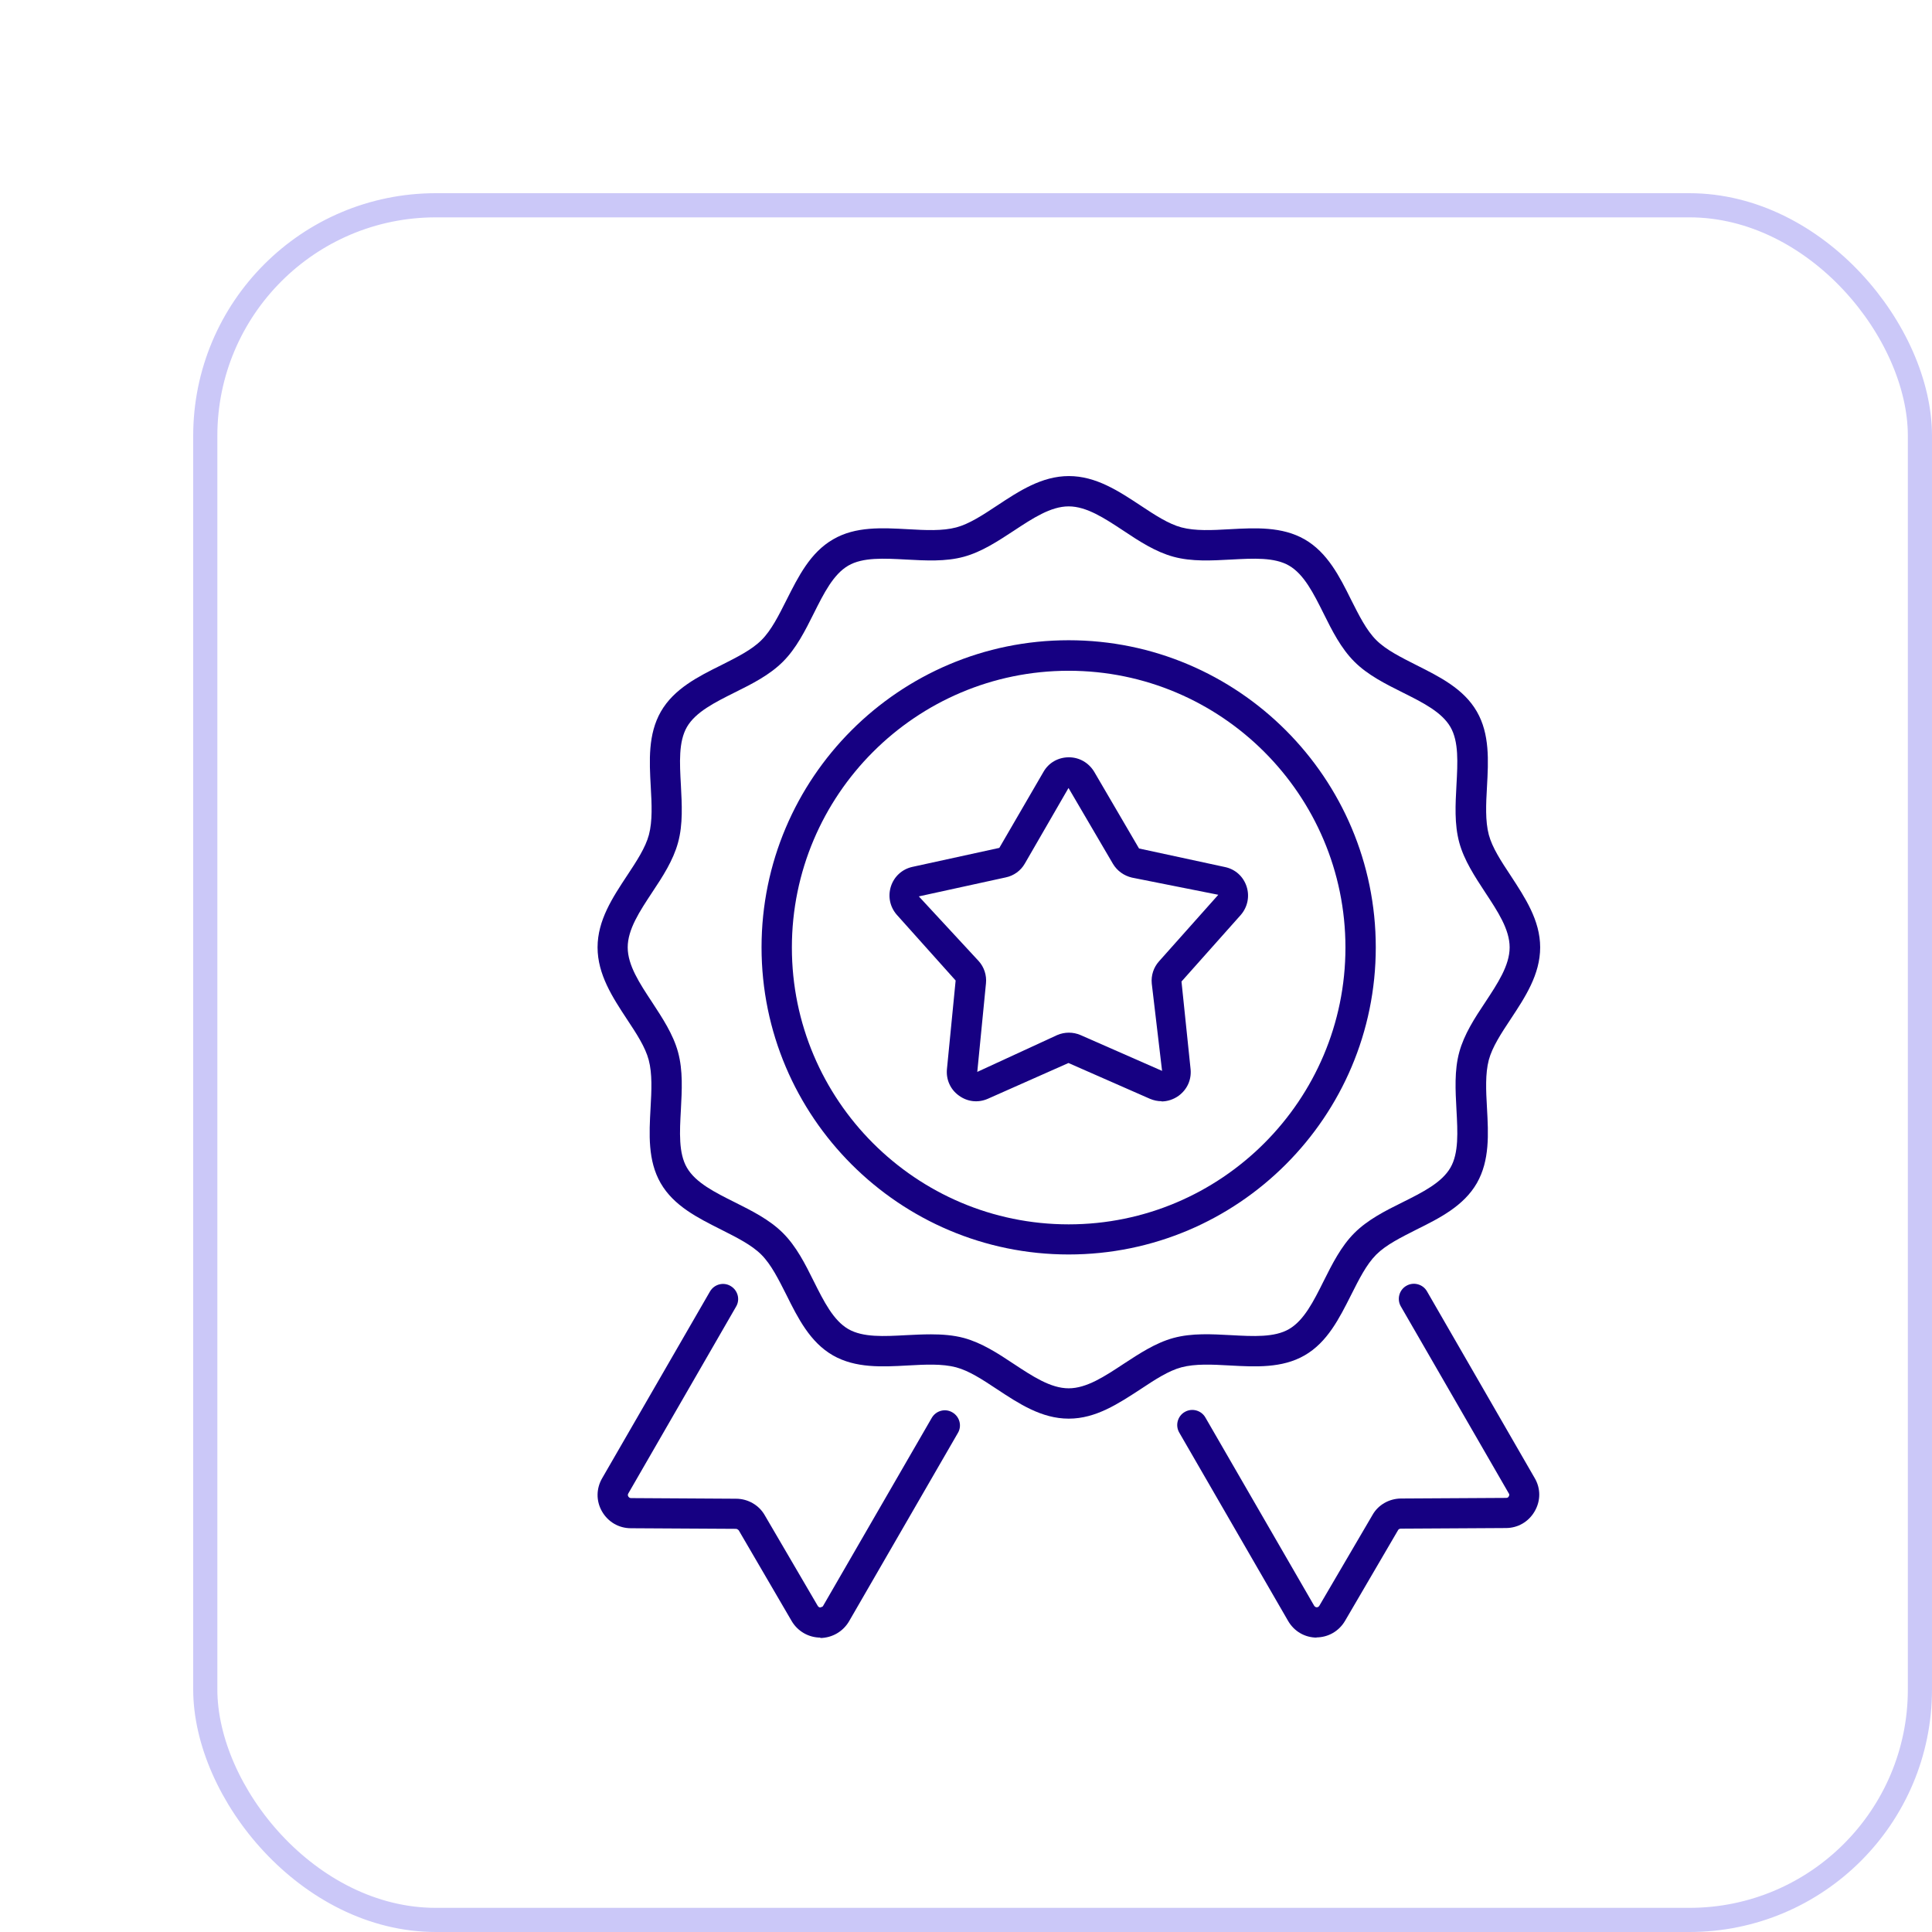
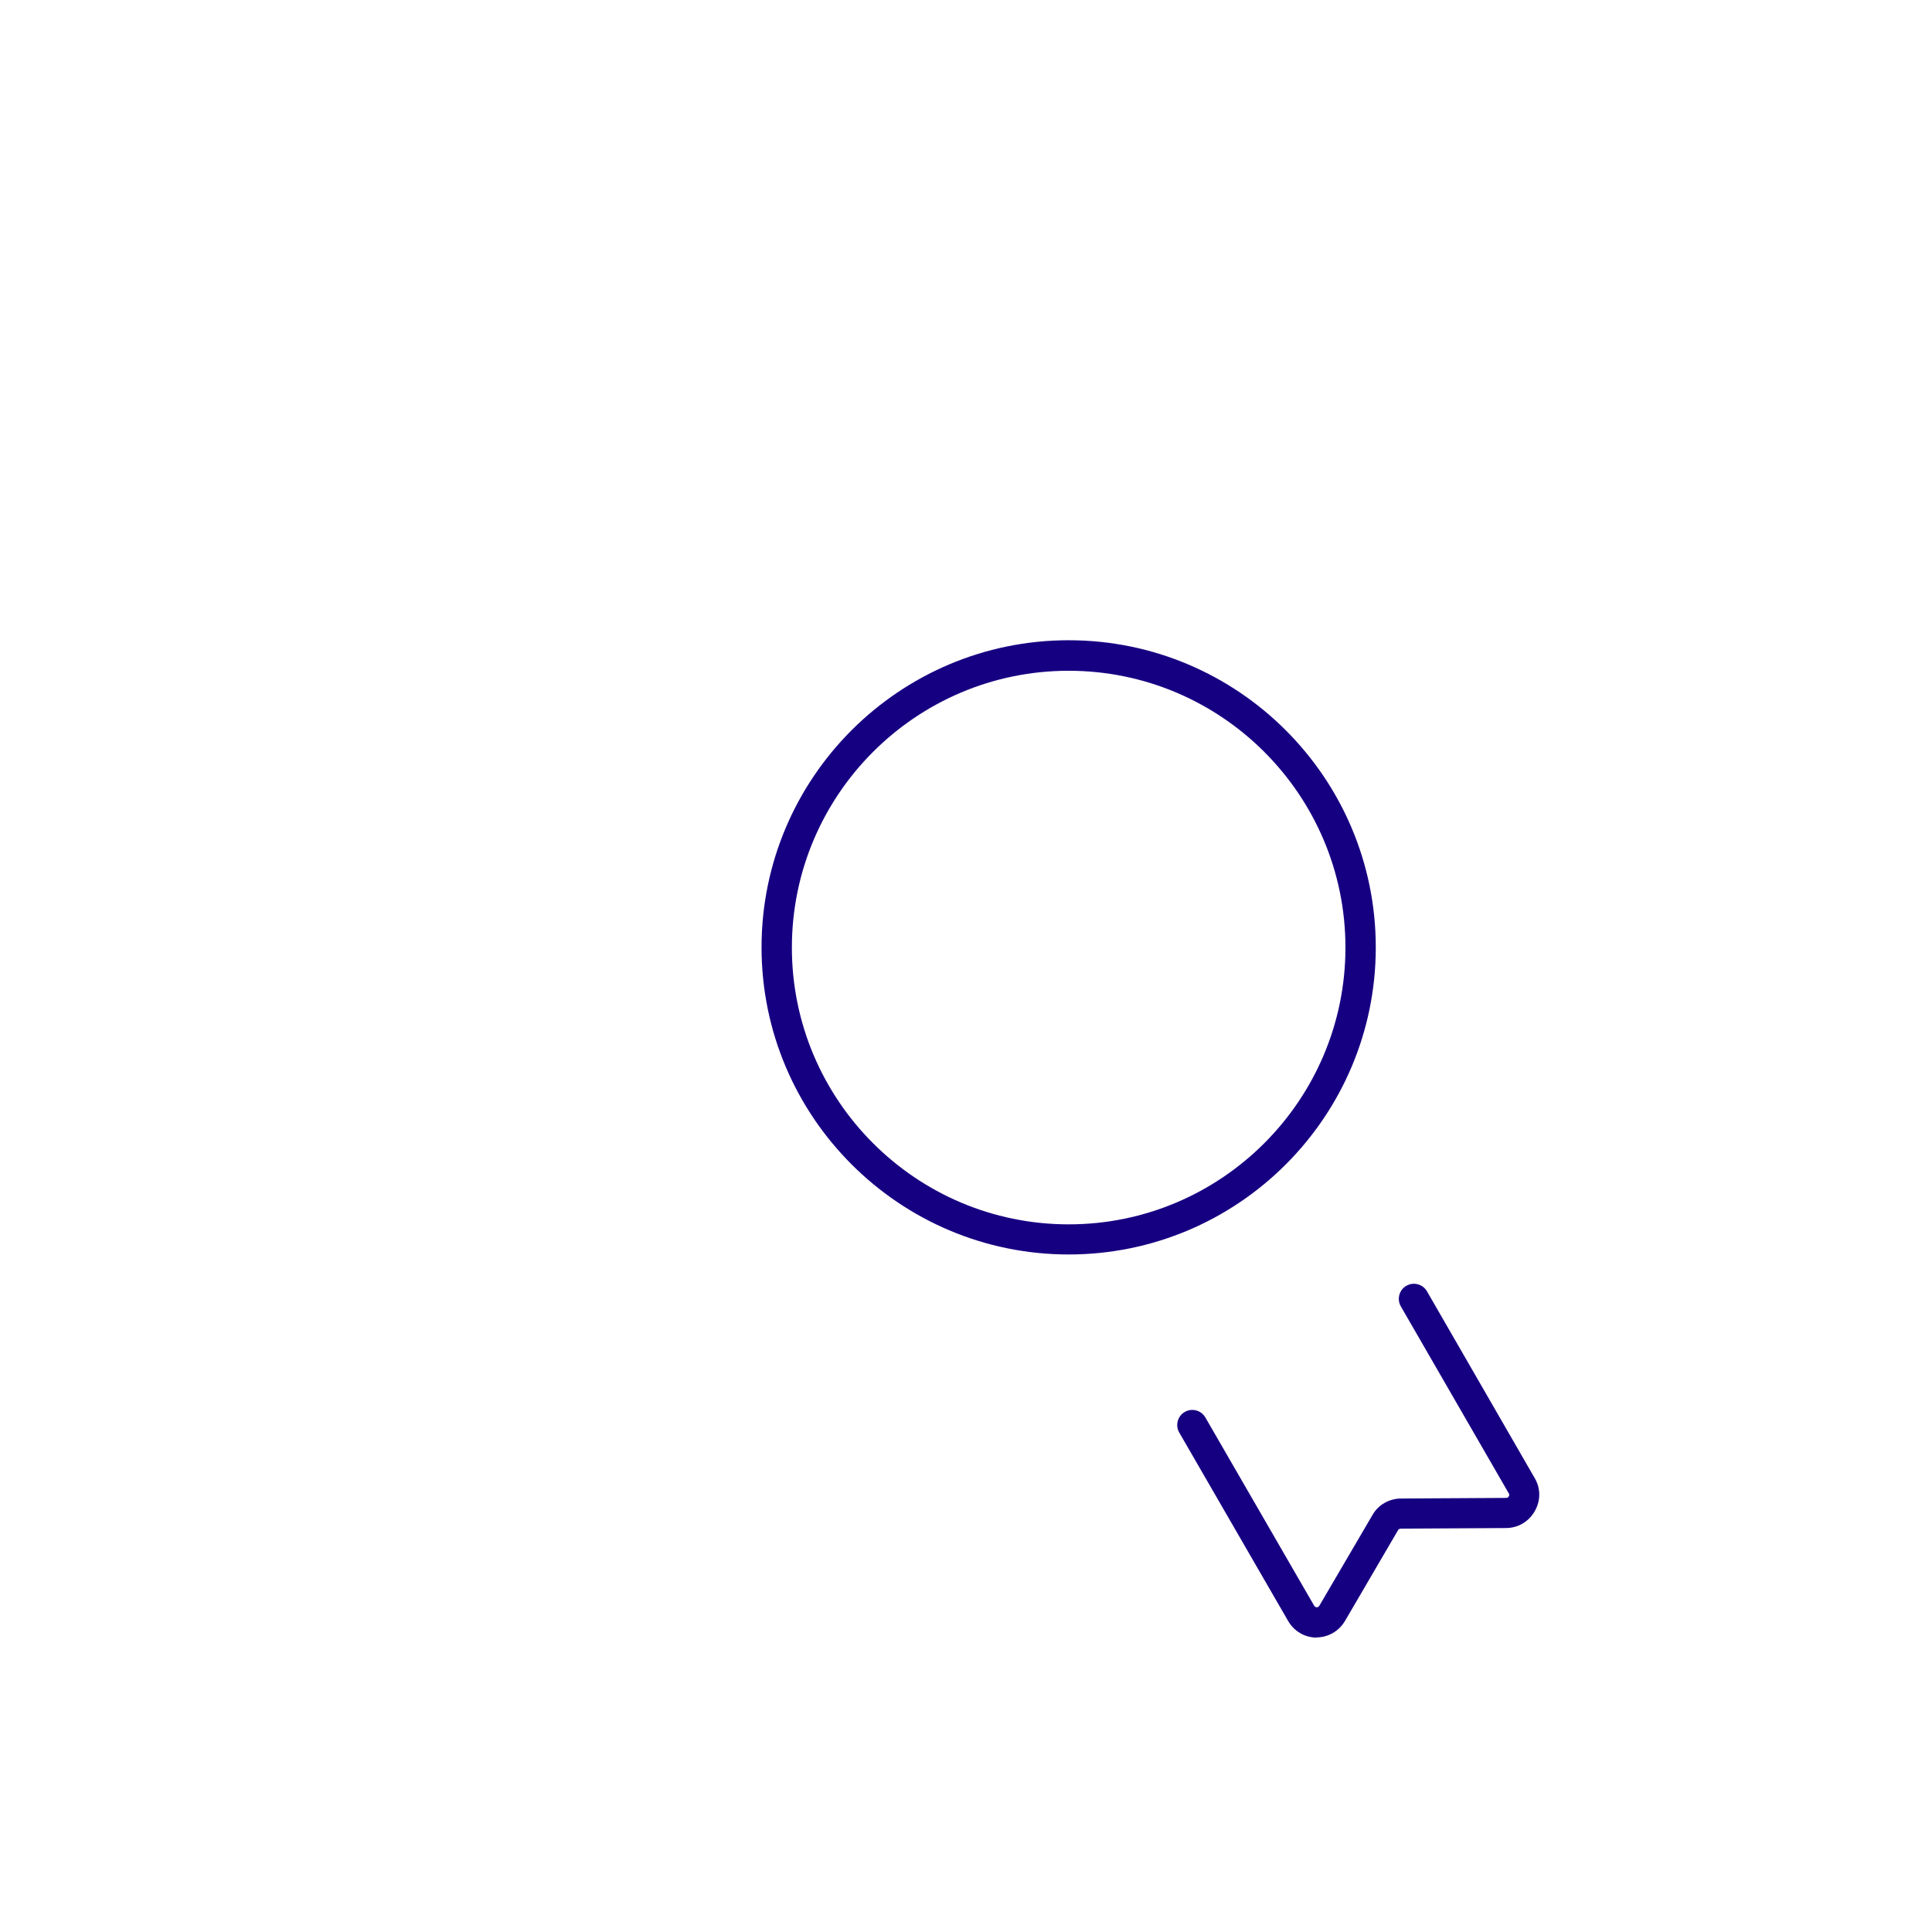
<svg xmlns="http://www.w3.org/2000/svg" width="80" height="80" viewBox="0 0 80 80" fill="none">
  <g filter="url(#filter0_d_1058_9493)">
    <rect width="72" height="72" rx="10.046" fill="white" />
-     <rect x="0.5" y="0.5" width="71" height="71" rx="9.547" stroke="#CBC8F8" />
    <rect width="48.558" height="48.558" transform="translate(11.721 11.721)" fill="white" />
-     <path d="M40.102 37.599C39.935 37.599 39.776 37.566 39.617 37.499L36.243 36.017L32.902 37.499C32.5 37.674 32.057 37.624 31.705 37.365C31.354 37.114 31.169 36.703 31.211 36.268L31.571 32.601L29.135 29.88C28.85 29.553 28.758 29.118 28.892 28.7C29.026 28.289 29.361 27.988 29.779 27.896L33.38 27.109L35.213 23.953C35.431 23.576 35.824 23.358 36.26 23.358C36.695 23.358 37.08 23.584 37.306 23.953L39.165 27.134L42.731 27.904C43.158 27.996 43.485 28.298 43.619 28.708C43.752 29.118 43.66 29.562 43.376 29.888L40.923 32.643L41.3 36.276C41.341 36.712 41.157 37.114 40.806 37.373C40.596 37.524 40.345 37.608 40.094 37.608L40.102 37.599ZM36.243 24.631L34.434 27.762C34.267 28.055 33.974 28.264 33.647 28.331L30.047 29.118L32.526 31.797C32.752 32.048 32.86 32.383 32.827 32.718L32.467 36.385L35.774 34.861C36.084 34.727 36.435 34.727 36.745 34.861L40.119 36.343L39.692 32.727C39.659 32.392 39.767 32.057 39.993 31.806L42.447 29.051L38.872 28.34C38.545 28.264 38.26 28.063 38.085 27.77L36.251 24.639L36.243 24.631Z" fill="#160082" />
-     <path d="M36.251 50.743C35.129 50.743 34.192 50.124 33.279 49.521C32.685 49.127 32.124 48.759 31.588 48.617C31.01 48.466 30.324 48.5 29.595 48.541C28.524 48.6 27.427 48.659 26.489 48.123C25.543 47.579 25.041 46.582 24.564 45.62C24.237 44.975 23.936 44.364 23.526 43.953C23.115 43.543 22.504 43.242 21.86 42.915C20.897 42.43 19.9 41.936 19.356 40.99C18.82 40.06 18.879 38.955 18.938 37.884C18.98 37.155 19.013 36.461 18.862 35.891C18.72 35.355 18.352 34.794 17.958 34.2C17.364 33.296 16.744 32.35 16.744 31.228C16.744 30.106 17.364 29.168 17.966 28.256C18.36 27.661 18.728 27.101 18.871 26.565C19.021 25.995 18.988 25.3 18.946 24.572C18.887 23.5 18.829 22.404 19.365 21.466C19.909 20.52 20.905 20.018 21.868 19.541C22.512 19.214 23.124 18.913 23.534 18.502C23.944 18.092 24.246 17.481 24.572 16.836C25.058 15.873 25.552 14.877 26.498 14.333C27.427 13.789 28.532 13.856 29.604 13.914C30.332 13.956 31.027 13.99 31.596 13.839C32.132 13.697 32.693 13.328 33.287 12.935C34.2 12.332 35.138 11.713 36.26 11.713C37.381 11.713 38.319 12.332 39.232 12.935C39.826 13.328 40.387 13.697 40.923 13.839C41.492 13.99 42.187 13.956 42.915 13.914C43.979 13.856 45.084 13.797 46.021 14.333C46.967 14.877 47.47 15.873 47.947 16.836C48.273 17.481 48.575 18.092 48.985 18.502C49.395 18.913 50.007 19.214 50.651 19.541C51.614 20.026 52.61 20.52 53.154 21.466C53.69 22.395 53.632 23.5 53.573 24.572C53.531 25.3 53.498 25.995 53.648 26.565C53.791 27.101 54.159 27.661 54.553 28.256C55.147 29.168 55.775 30.106 55.775 31.228C55.775 32.35 55.155 33.288 54.553 34.2C54.159 34.794 53.791 35.355 53.648 35.891C53.498 36.461 53.531 37.155 53.573 37.884C53.632 38.955 53.69 40.052 53.154 40.99C52.61 41.936 51.614 42.438 50.651 42.915C50.007 43.242 49.395 43.543 48.985 43.953C48.575 44.364 48.273 44.975 47.947 45.62C47.461 46.582 46.967 47.579 46.021 48.123C45.092 48.659 43.987 48.6 42.915 48.541C42.187 48.5 41.492 48.466 40.923 48.617C40.387 48.759 39.826 49.127 39.232 49.521C38.319 50.115 37.381 50.743 36.26 50.743H36.251ZM30.55 47.252C31.01 47.252 31.479 47.286 31.914 47.403C32.651 47.604 33.321 48.039 33.974 48.474C34.761 48.993 35.506 49.487 36.251 49.487C36.996 49.487 37.741 48.993 38.528 48.474C39.181 48.047 39.851 47.604 40.588 47.403C41.358 47.194 42.179 47.244 42.974 47.286C43.895 47.336 44.774 47.386 45.377 47.034C45.996 46.674 46.39 45.888 46.808 45.05C47.16 44.347 47.528 43.61 48.081 43.058C48.633 42.505 49.362 42.137 50.074 41.785C50.911 41.367 51.698 40.973 52.058 40.353C52.409 39.751 52.359 38.872 52.309 37.951C52.267 37.155 52.217 36.327 52.426 35.565C52.627 34.828 53.062 34.158 53.498 33.505C54.017 32.718 54.511 31.973 54.511 31.228C54.511 30.483 54.017 29.738 53.498 28.951C53.071 28.298 52.627 27.628 52.426 26.891C52.217 26.121 52.267 25.3 52.309 24.505C52.359 23.584 52.409 22.705 52.058 22.102C51.698 21.483 50.911 21.089 50.074 20.671C49.37 20.319 48.633 19.951 48.081 19.398C47.528 18.846 47.16 18.117 46.808 17.406C46.39 16.568 45.996 15.781 45.377 15.421C44.774 15.07 43.895 15.12 42.974 15.17C42.179 15.212 41.35 15.262 40.588 15.053C39.851 14.852 39.181 14.417 38.528 13.981C37.741 13.462 36.996 12.968 36.251 12.968C35.506 12.968 34.761 13.462 33.974 13.981C33.321 14.408 32.651 14.852 31.914 15.053C31.152 15.262 30.324 15.212 29.528 15.17C28.607 15.12 27.728 15.07 27.126 15.421C26.506 15.781 26.113 16.568 25.694 17.406C25.342 18.109 24.974 18.846 24.421 19.398C23.869 19.951 23.14 20.319 22.429 20.671C21.592 21.089 20.805 21.483 20.445 22.102C20.093 22.713 20.143 23.584 20.194 24.505C20.235 25.3 20.286 26.129 20.076 26.891C19.875 27.628 19.44 28.298 19.005 28.951C18.486 29.738 17.992 30.483 17.992 31.228C17.992 31.973 18.486 32.718 19.005 33.505C19.432 34.158 19.875 34.828 20.076 35.565C20.286 36.335 20.235 37.155 20.194 37.951C20.143 38.872 20.093 39.751 20.445 40.353C20.805 40.973 21.592 41.367 22.429 41.785C23.132 42.137 23.869 42.505 24.421 43.058C24.974 43.61 25.342 44.339 25.694 45.05C26.113 45.888 26.506 46.674 27.126 47.034C27.737 47.386 28.607 47.336 29.528 47.286C29.863 47.269 30.206 47.252 30.55 47.252Z" fill="#160082" />
    <path d="M36.251 43.945C29.244 43.945 23.534 38.244 23.534 31.228C23.534 24.212 29.235 18.511 36.251 18.511C43.267 18.511 48.968 24.212 48.968 31.228C48.968 38.244 43.267 43.945 36.251 43.945ZM36.251 19.775C29.93 19.775 24.79 24.915 24.79 31.236C24.79 37.557 29.93 42.698 36.251 42.698C42.572 42.698 47.712 37.557 47.712 31.236C47.712 24.915 42.572 19.775 36.251 19.775Z" fill="#160082" />
    <path d="M46.532 59.81C46.03 59.81 45.586 59.551 45.335 59.115L40.831 51.321C40.655 51.02 40.764 50.634 41.057 50.467C41.358 50.291 41.743 50.4 41.911 50.693L46.415 58.487C46.448 58.538 46.49 58.554 46.524 58.554C46.574 58.554 46.607 58.529 46.633 58.487L48.834 54.728C49.069 54.31 49.529 54.05 50.023 54.05L54.368 54.025C54.435 54.025 54.46 53.992 54.477 53.958C54.502 53.916 54.502 53.874 54.477 53.841L50.007 46.097C49.831 45.795 49.94 45.41 50.233 45.243C50.534 45.067 50.919 45.176 51.087 45.469L55.549 53.205C55.8 53.632 55.8 54.142 55.549 54.578C55.298 55.013 54.854 55.273 54.352 55.273L50.007 55.298C49.956 55.298 49.914 55.323 49.898 55.348L47.696 59.115C47.445 59.542 47.001 59.802 46.499 59.802L46.532 59.81Z" fill="#160082" />
-     <path d="M25.979 59.81C25.485 59.81 25.032 59.551 24.781 59.124L22.588 55.365C22.588 55.365 22.529 55.306 22.479 55.306L18.126 55.281C17.623 55.281 17.18 55.021 16.928 54.586C16.677 54.151 16.686 53.632 16.937 53.205L21.399 45.477C21.575 45.176 21.96 45.075 22.253 45.251C22.554 45.427 22.655 45.812 22.479 46.105L18.017 53.841C17.992 53.883 17.992 53.925 18.017 53.967C18.034 53.992 18.067 54.033 18.126 54.033L22.479 54.059C22.973 54.059 23.433 54.327 23.668 54.745L25.861 58.496C25.887 58.538 25.928 58.563 25.97 58.563C25.97 58.546 26.046 58.554 26.079 58.504L30.583 50.71C30.759 50.408 31.144 50.308 31.437 50.484C31.739 50.66 31.839 51.045 31.663 51.338L27.159 59.132C26.908 59.559 26.464 59.819 25.962 59.827L25.979 59.81Z" fill="#160082" />
  </g>
  <defs>
    <filter id="filter0_d_1058_9493" x="0" y="0" width="80" height="80" filterUnits="userSpaceOnUse" color-interpolation-filters="sRGB">
      <feFlood flood-opacity="0" result="BackgroundImageFix" />
      <feColorMatrix in="SourceAlpha" type="matrix" values="0 0 0 0 0 0 0 0 0 0 0 0 0 0 0 0 0 0 127 0" result="hardAlpha" />
      <feOffset dx="8" dy="8" />
      <feComposite in2="hardAlpha" operator="out" />
      <feColorMatrix type="matrix" values="0 0 0 0 0.886 0 0 0 0 0.886 0 0 0 0 1 0 0 0 1 0" />
      <feBlend mode="normal" in2="BackgroundImageFix" result="effect1_dropShadow_1058_9493" />
      <feBlend mode="normal" in="SourceGraphic" in2="effect1_dropShadow_1058_9493" result="shape" />
    </filter>
  </defs>
</svg>